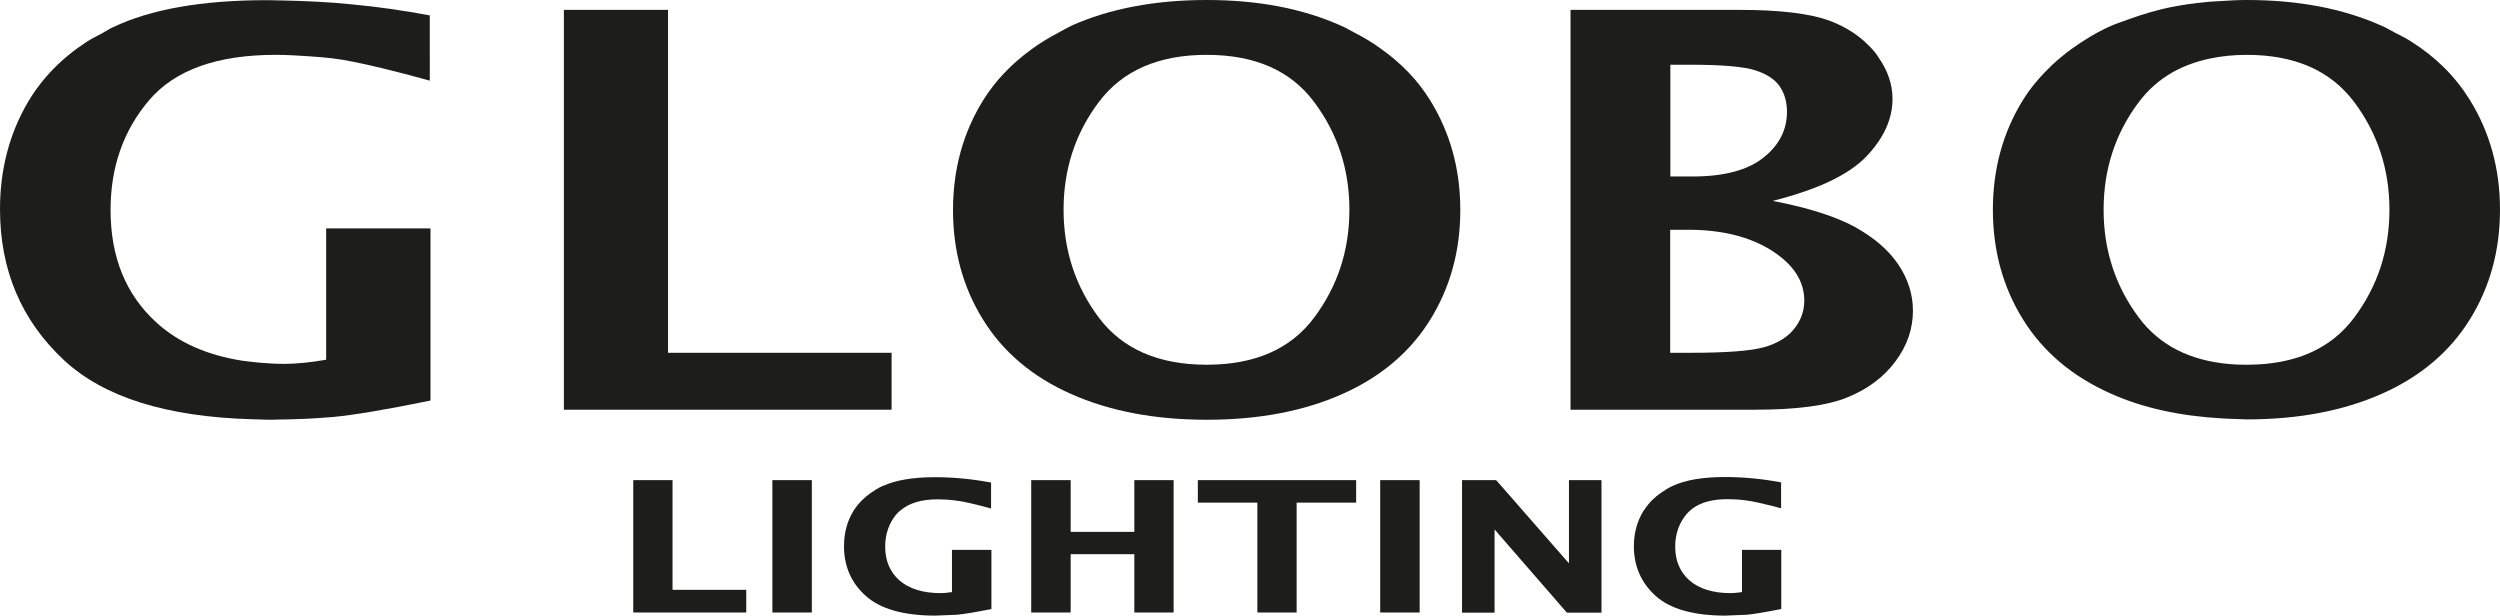
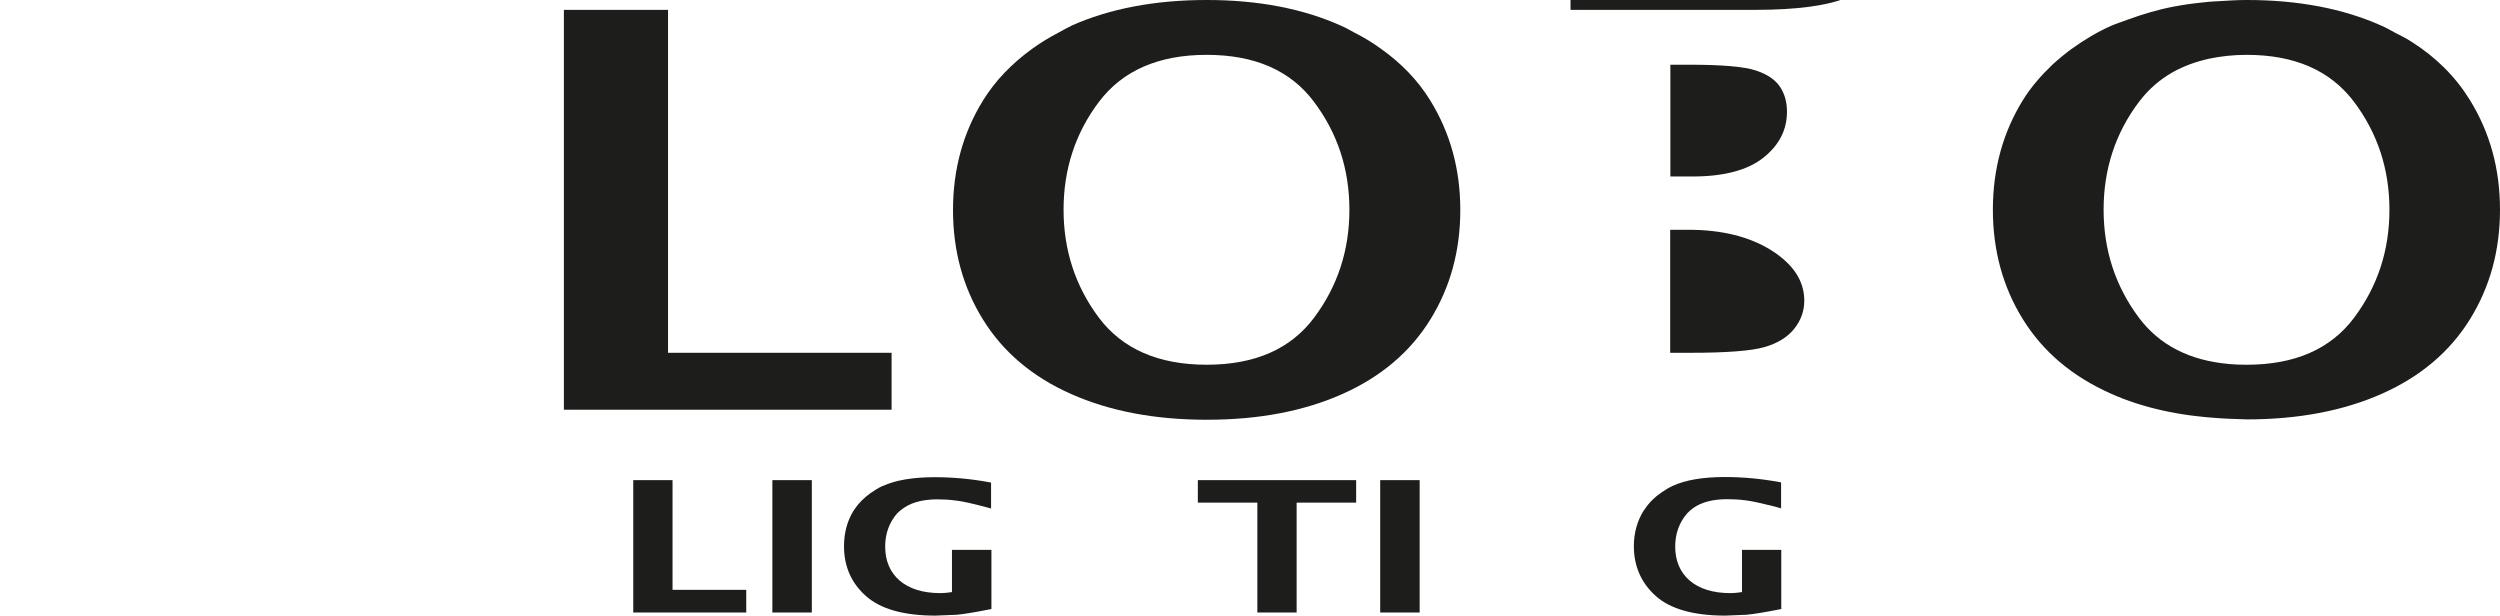
<svg xmlns="http://www.w3.org/2000/svg" id="Ebene_1" viewBox="0 0 144.49 35.58">
  <defs>
    <style>.cls-1{fill:#1d1d1b;}</style>
  </defs>
  <g id="ohne_Globus">
    <polygon class="cls-1" points="38.87 29.19 38.87 28.24 38.87 27.75 36.6 27.75 36.6 28.17 36.6 29.12 36.6 35.4 43.13 35.4 43.13 34.09 38.87 34.09 38.87 29.19" />
    <polygon class="cls-1" points="44.64 28.39 44.64 29.34 44.64 35.4 46.92 35.4 46.92 29.39 46.92 28.44 46.92 27.75 44.64 27.75 44.64 28.39" />
    <path class="cls-1" d="M51.02,28.08c-.26,.12-.49,.27-.71,.42-.37,.27-.68,.57-.92,.93-.02,.03-.04,.05-.06,.09-.37,.6-.55,1.29-.55,2.05,0,1.16,.42,2.13,1.27,2.88,.84,.75,2.19,1.13,4.01,1.13l1.25-.05c.4-.04,1.03-.14,1.88-.31l.11-.02v-3.42h-2.28v2.44c-.25,.04-.47,.06-.66,.06-1.02,0-1.81-.25-2.37-.73-.55-.48-.83-1.14-.83-1.96,0-.76,.24-1.41,.71-1.94,.06-.06,.13-.11,.2-.17,.48-.4,1.17-.62,2.11-.62,.34,0,.7,.02,1.07,.07,.37,.04,1,.18,1.85,.41l.18,.05v-1.5l-.11-.02c-1.03-.19-2.09-.29-3.14-.29-1.26,0-2.27,.17-3.01,.51" />
-     <polygon class="cls-1" points="65.56 28.66 65.56 29.61 65.56 30.74 61.88 30.74 61.88 29.58 61.88 28.64 61.88 27.75 59.6 27.75 59.6 28.62 59.6 29.57 59.6 35.4 61.88 35.4 61.88 32.03 65.56 32.03 65.56 35.4 67.83 35.4 67.83 29.62 67.83 28.67 67.83 27.75 65.56 27.75 65.56 28.66" />
    <polygon class="cls-1" points="69.23 28.67 69.23 29.05 72.67 29.05 72.67 29.62 72.67 35.4 74.94 35.4 74.94 29.62 74.94 29.05 78.38 29.05 78.38 28.66 78.38 27.75 69.23 27.75 69.23 28.67" />
    <polygon class="cls-1" points="79.77 28.65 79.77 29.6 79.77 35.4 82.05 35.4 82.05 29.59 82.05 28.64 82.05 27.75 79.77 27.75 79.77 28.65" />
-     <path class="cls-1" d="M90.68,27.75v4.81c-.25-.28-1.56-1.78-2.65-3.03-.3-.34-.58-.66-.82-.94-.44-.5-.74-.84-.74-.84h-1.97v7.66h1.88v-4.81c.43,.5,4.18,4.81,4.18,4.81h2v-7.66h-1.88Z" />
    <path class="cls-1" d="M96.68,28.08c-.24,.11-.45,.24-.65,.38-.4,.27-.72,.59-.97,.97-.02,.03-.05,.06-.07,.09-.37,.6-.56,1.29-.56,2.05,0,1.16,.43,2.13,1.27,2.88,.84,.75,2.19,1.13,4.01,1.13l1.25-.05c.39-.04,1.03-.14,1.88-.31l.11-.02v-3.42h-2.27v2.44c-.25,.04-.48,.06-.66,.06-1.02,0-1.81-.25-2.37-.73-.55-.48-.83-1.14-.83-1.96,0-.76,.24-1.41,.71-1.94,.09-.1,.21-.19,.32-.28,.47-.34,1.13-.52,1.99-.52,.34,0,.7,.02,1.07,.07,.33,.04,.88,.16,1.6,.34,.09,.02,.16,.04,.25,.07l.18,.05v-1.5l-.11-.02c-1.03-.19-2.09-.29-3.14-.29-1.26,0-2.27,.17-3.01,.51" />
-     <path class="cls-1" d="M6.53,1.57c-.21,.1-.39,.22-.59,.33-.31,.17-.64,.33-.92,.51-1.45,.94-2.58,2.1-3.4,3.48-1.08,1.84-1.62,3.91-1.62,6.2,0,3.52,1.23,6.42,3.69,8.72,2.31,2.15,5.94,3.28,10.85,3.42,.32,0,.63,.03,.97,.03,.16,0,.32,0,.48-.01,1.13-.01,2.23-.06,3.26-.15,1.18-.11,3.05-.42,5.63-.95V13.2h-6.03v7.59c-.92,.16-1.73,.24-2.42,.24-.5,0-.97-.03-1.44-.07-.33-.03-.65-.07-.97-.11-2.05-.32-3.72-1.05-5-2.23-1.75-1.6-2.63-3.76-2.63-6.48,0-2.49,.74-4.6,2.23-6.35,1.49-1.75,3.93-2.62,7.31-2.62,.66,0,1.34,.04,2.03,.09,.41,.03,.82,.06,1.24,.11,.68,.08,1.63,.27,2.84,.56,.82,.2,1.75,.44,2.8,.73V.89c-1.5-.28-3.01-.5-4.52-.64-1.28-.13-2.56-.19-3.85-.22-.33,0-.65-.02-.98-.02-.02,0-.04,0-.06,0-3.75,0-6.72,.52-8.91,1.57" />
    <polygon class="cls-1" points="51.53 20.39 38.61 20.39 38.61 3.23 38.61 2.28 38.61 .57 33.04 .57 32.59 .57 32.59 .59 32.59 2.48 32.59 3.43 32.59 23.68 51.53 23.68 51.53 20.39" />
    <path class="cls-1" d="M63.51,18.36c-1.36-1.82-2.04-3.9-2.04-6.24s.68-4.43,2.05-6.24c1.36-1.8,3.44-2.71,6.22-2.71s4.84,.9,6.2,2.71c1.36,1.81,2.05,3.89,2.05,6.24s-.68,4.42-2.04,6.24c-1.36,1.82-3.43,2.72-6.21,2.72s-4.87-.91-6.23-2.72m-1.6-16.86c-.27,.12-.51,.27-.76,.4-.56,.29-1.07,.61-1.55,.96-1.12,.82-2.07,1.79-2.78,2.94-1.16,1.87-1.74,3.99-1.74,6.34s.58,4.48,1.74,6.34c1.16,1.87,2.85,3.3,5.08,4.29,2.23,.99,4.84,1.49,7.85,1.49s5.62-.5,7.84-1.49c2.22-.99,3.91-2.42,5.07-4.29,1.16-1.87,1.74-3.98,1.74-6.34s-.58-4.46-1.74-6.34c-.72-1.17-1.68-2.15-2.83-2.97-.48-.35-1-.67-1.56-.95-.24-.12-.45-.26-.71-.37C75.31,.49,72.7,0,69.74,0s-5.59,.49-7.83,1.49" />
-     <path class="cls-1" d="M96.54,13.28h1.04c1.94,0,3.54,.4,4.8,1.19,1.26,.8,1.9,1.76,1.9,2.91,0,.59-.19,1.13-.58,1.62-.39,.49-.96,.84-1.72,1.06-.76,.22-2.19,.33-4.29,.33h-1.16v-7.11Zm0-9.54h1.08c1.9,0,3.18,.11,3.85,.33,.67,.22,1.14,.54,1.41,.95,.27,.41,.4,.89,.4,1.44,0,1.04-.45,1.93-1.36,2.65-.9,.72-2.27,1.09-4.09,1.09h-1.29V3.74Zm-5.77-3.17V23.68h10.66c2.42,0,4.21-.24,5.38-.73,1.17-.48,2.09-1.18,2.75-2.08,.67-.9,1-1.87,1-2.91,0-.96-.29-1.85-.85-2.68-.56-.83-1.4-1.55-2.5-2.16-1.1-.6-2.68-1.11-4.75-1.51,2.6-.66,4.4-1.51,5.41-2.57,1.01-1.06,1.51-2.17,1.51-3.33,0-.84-.28-1.63-.8-2.38-.06-.08-.1-.17-.17-.25-.21-.27-.45-.5-.7-.73-.54-.47-1.19-.86-1.96-1.15-1.13-.42-2.88-.63-5.24-.63h-9.77Z" />
+     <path class="cls-1" d="M96.54,13.28h1.04c1.94,0,3.54,.4,4.8,1.19,1.26,.8,1.9,1.76,1.9,2.91,0,.59-.19,1.13-.58,1.62-.39,.49-.96,.84-1.72,1.06-.76,.22-2.19,.33-4.29,.33h-1.16v-7.11Zm0-9.54h1.08c1.9,0,3.18,.11,3.85,.33,.67,.22,1.14,.54,1.41,.95,.27,.41,.4,.89,.4,1.44,0,1.04-.45,1.93-1.36,2.65-.9,.72-2.27,1.09-4.09,1.09h-1.29V3.74Zm-5.77-3.17h10.66c2.42,0,4.21-.24,5.38-.73,1.17-.48,2.09-1.18,2.75-2.08,.67-.9,1-1.87,1-2.91,0-.96-.29-1.85-.85-2.68-.56-.83-1.4-1.55-2.5-2.16-1.1-.6-2.68-1.11-4.75-1.51,2.6-.66,4.4-1.51,5.41-2.57,1.01-1.06,1.51-2.17,1.51-3.33,0-.84-.28-1.63-.8-2.38-.06-.08-.1-.17-.17-.25-.21-.27-.45-.5-.7-.73-.54-.47-1.19-.86-1.96-1.15-1.13-.42-2.88-.63-5.24-.63h-9.77Z" />
    <path class="cls-1" d="M129.8,21.08c-.33,0-.64-.01-.95-.04-2.3-.2-4.04-1.09-5.23-2.68-1.36-1.82-2.04-3.9-2.04-6.24s.68-4.43,2.05-6.24c.54-.71,1.19-1.28,1.95-1.71,.63-.35,1.33-.61,2.11-.78,.67-.14,1.38-.22,2.16-.22,2.77,0,4.83,.9,6.2,2.71,1.36,1.81,2.05,3.89,2.05,6.24s-.68,4.42-2.04,6.24c-1.36,1.82-3.43,2.72-6.21,2.72h-.05M128.37,.06c-.32,.02-.64,.03-.96,.07-.6,.06-1.2,.14-1.77,.25-.95,.18-1.83,.45-2.68,.76-.32,.12-.64,.22-.94,.35-.86,.38-1.61,.85-2.31,1.35-.38,.28-.74,.58-1.08,.89-.65,.62-1.24,1.29-1.71,2.05-1.16,1.87-1.74,3.99-1.74,6.34s.58,4.48,1.74,6.34c1.16,1.87,2.85,3.3,5.08,4.29,1.85,.83,3.99,1.29,6.38,1.43,.31,.02,.62,.03,.94,.04,.18,0,.34,.02,.52,.02,3.01,0,5.62-.5,7.84-1.49,2.22-.99,3.91-2.42,5.07-4.29,1.16-1.87,1.74-3.98,1.74-6.34s-.58-4.46-1.74-6.34c-.84-1.36-1.97-2.48-3.38-3.37-.29-.19-.61-.35-.93-.51-.26-.14-.51-.29-.79-.41C135.42,.49,132.82,0,129.85,0c-.51,0-.99,.03-1.48,.06" />
  </g>
</svg>